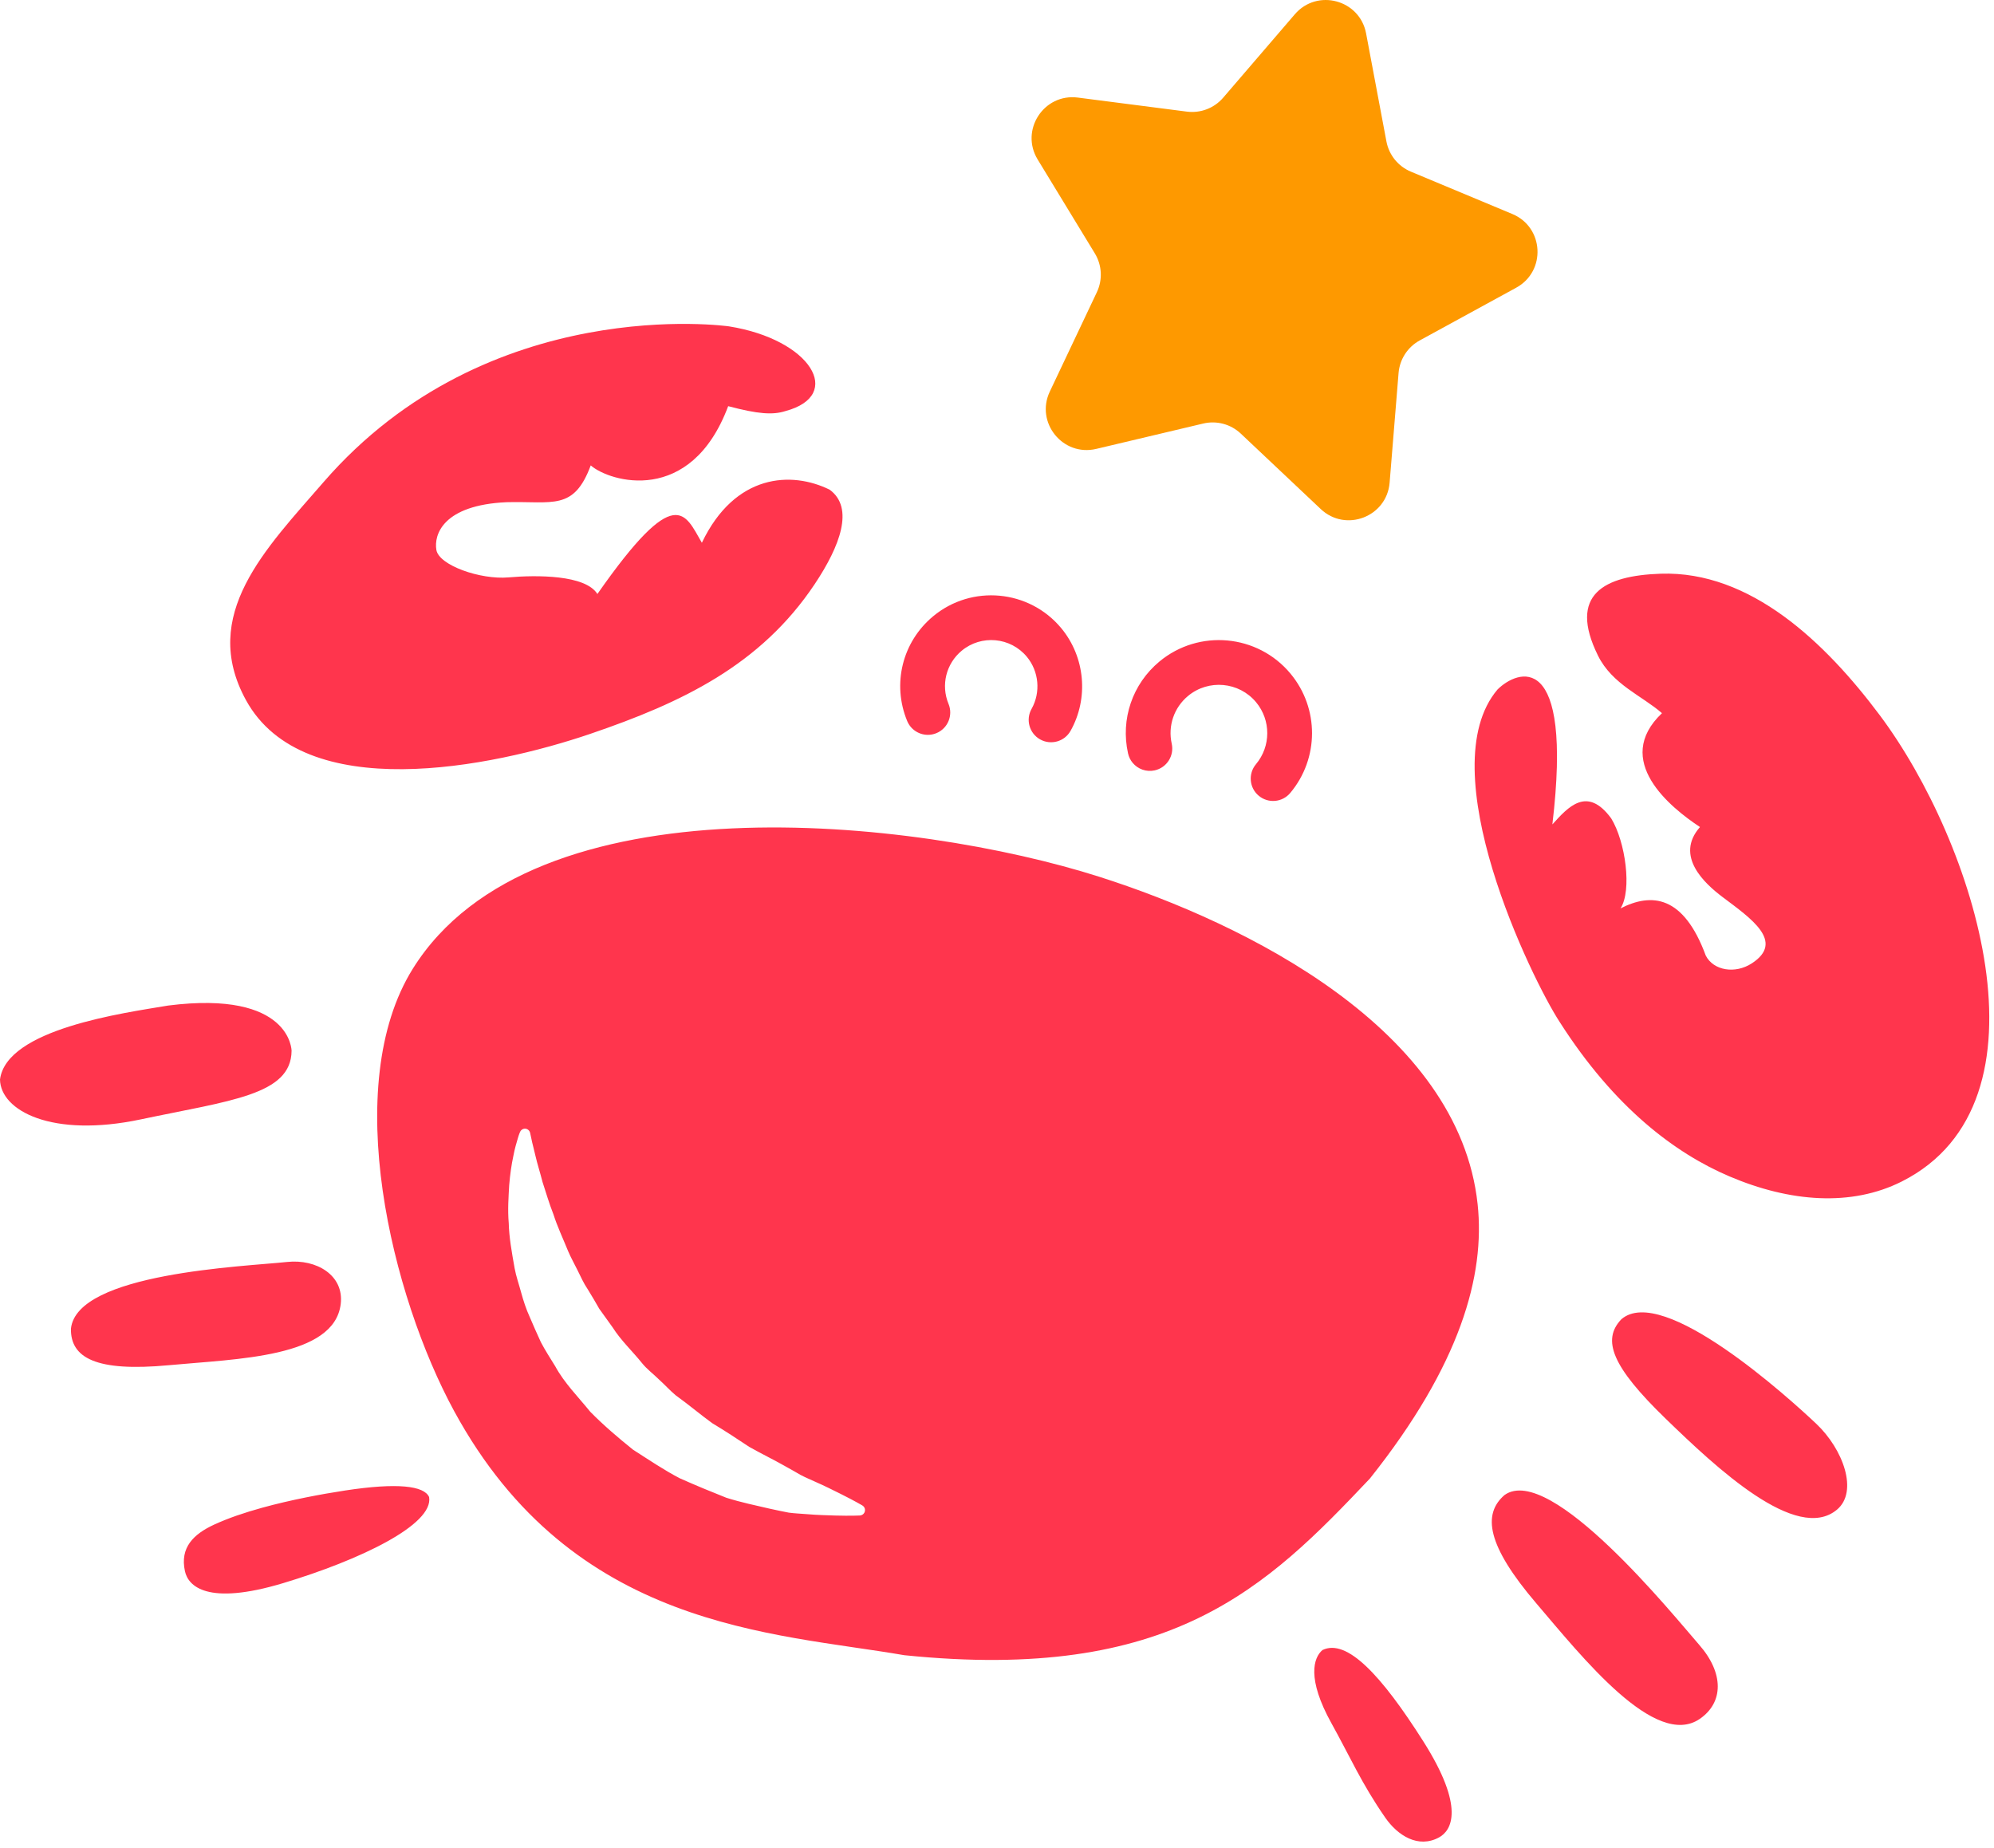
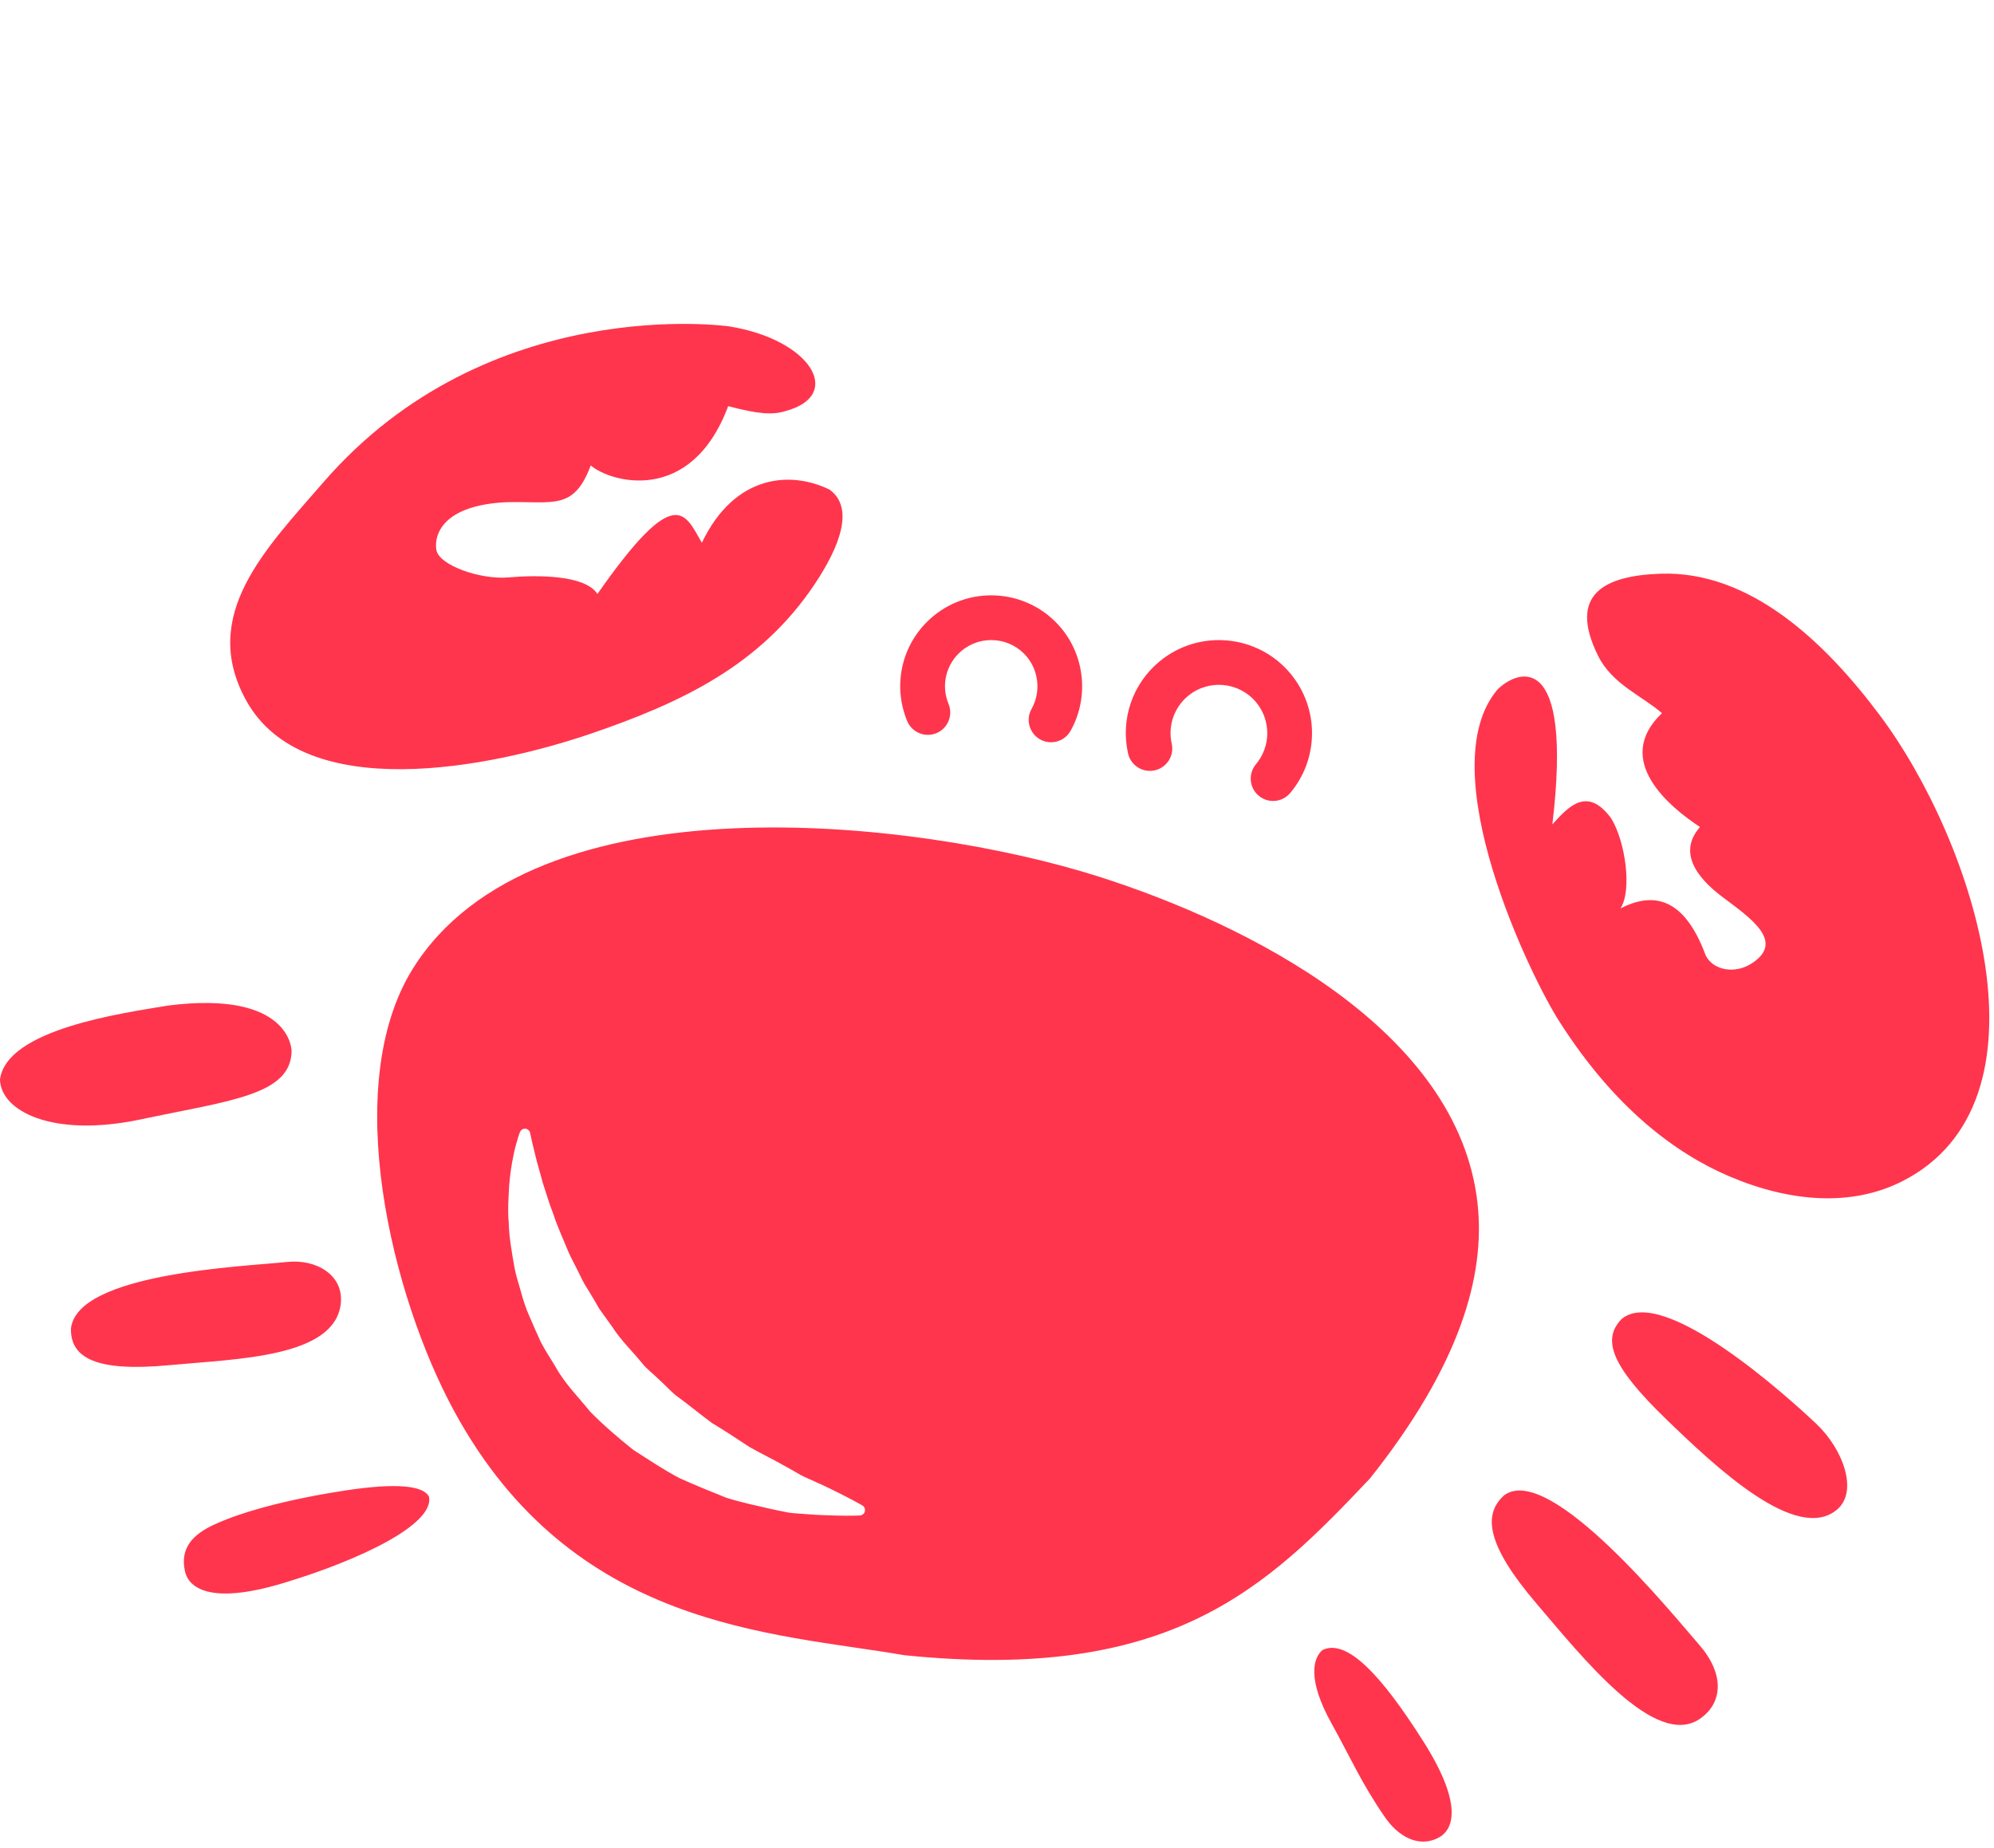
<svg xmlns="http://www.w3.org/2000/svg" width="178" height="165" viewBox="0 0 178 165" fill="none">
-   <path d="M115.585 1.276C117.582 -1.048 121.381 -0.03 121.948 2.981L123.763 12.627C123.991 13.836 124.811 14.849 125.946 15.323L135.004 19.105C137.832 20.285 138.038 24.213 135.349 25.683L126.736 30.39C125.657 30.98 124.947 32.074 124.847 33.3L124.049 43.082C123.8 46.137 120.128 47.546 117.9 45.443L110.761 38.706C109.866 37.862 108.607 37.525 107.41 37.809L97.86 40.073C94.878 40.78 92.403 37.724 93.714 34.954L97.915 26.083C98.442 24.971 98.373 23.669 97.734 22.619L92.629 14.236C91.035 11.618 93.177 8.32 96.216 8.711L105.951 9.965C107.171 10.122 108.388 9.655 109.19 8.722L115.585 1.276Z" fill="#FE9900" />
  <path d="M30.416 116.407C29.839 121.198 21.157 121.299 15.079 121.871C8.538 122.486 6.296 121.2 6.332 118.617C6.85 113.627 21.772 113.067 25.637 112.654C28.245 112.376 30.723 113.839 30.416 116.407ZM38.306 133.642C37.86 132.633 35.483 132.344 30.816 133.055C28.639 133.387 25.928 133.899 23.409 134.593C22.625 134.809 21.86 135.043 21.135 135.295C20.411 135.548 19.727 135.82 19.104 136.107C17.293 136.948 16.039 138.136 16.512 140.272C16.801 141.571 18.468 143.379 25.295 141.32C32.122 139.262 38.725 136.11 38.306 133.642ZM142.649 58.527C143.92 61.1 146.588 62.111 148.36 63.665C143.913 67.888 149.117 72.089 151.754 73.829C149.471 76.419 152.178 78.881 153.775 80.083C156.298 81.983 159.363 84.059 156.381 85.998C154.89 86.969 152.954 86.645 152.269 85.302C150.28 79.909 147.432 79.677 144.659 81.092C145.7 79.494 145.107 75.134 143.828 73.057C141.674 70.119 139.973 72.052 138.577 73.595C140.452 57.801 135.428 59.825 133.686 61.546C127.61 68.683 136.733 87.411 139.234 91.24C144.124 98.9 149.556 102.961 154.386 105.017C159.785 107.315 165.271 107.74 169.779 105.466C183.797 98.394 176.273 75.158 167.791 63.83C162.967 57.389 156.279 50.94 148.236 51.215C143.198 51.387 139.95 53.061 142.649 58.527ZM52.726 65.5C60.853 62.726 67.889 59.396 72.731 52.138C74.988 48.754 76.277 45.339 74.064 43.716C70.68 42.042 65.616 42.261 62.654 48.452C61.142 45.866 60.358 42.966 53.328 53.027C52.261 51.303 47.889 51.325 45.388 51.544C42.886 51.763 39.194 50.468 38.955 49.097C38.719 47.727 39.546 45.088 45.221 44.831C49.341 44.721 51.22 45.624 52.734 41.546C54.419 43.023 61.66 45.178 65.003 36.258C67.666 36.963 68.987 37.061 70.125 36.693C75.376 35.287 72.395 30.299 65.071 29.134C65.071 29.134 43.609 26.046 28.877 43.044C23.725 48.988 17.79 54.897 21.956 62.497C27.122 71.915 43.851 68.528 52.726 65.5ZM15.017 89.764C11.036 90.433 0.581 91.847 0 96.367C0.048 99.142 4.615 101.611 12.583 99.924C20.55 98.239 25.989 97.758 26.029 93.81C26.029 93.81 26.014 88.371 15.017 89.764ZM127.052 155.444C123.297 149.523 120.231 146.254 118.056 147.297C117.24 147.982 116.654 149.869 118.85 153.825C120.557 156.9 121.538 159.199 123.651 162.249C124.766 163.861 126.605 165.033 128.457 164.026C129.583 163.415 130.808 161.364 127.052 155.444ZM151.683 146.831C149.462 144.296 138.392 130.548 134.307 133.46C132.332 135.166 132.718 137.949 137.142 143.129C141.253 147.945 147.769 156.172 151.739 153.442C153.865 151.981 153.903 149.367 151.683 146.831ZM163.982 134.767C165.909 133.153 164.542 129.372 162.123 127.088C159.705 124.806 148.429 114.568 144.736 117.769C142.981 119.61 143.874 121.983 148.705 126.66C153.192 131.006 160.382 137.779 163.982 134.767ZM122.284 131.993C113.074 141.728 104.546 150.201 80.722 147.759C69.015 145.735 51.137 145.462 40.541 125.968C34.968 115.717 30.339 96.922 36.85 86.48C47.592 69.254 81.704 73.033 98.14 78.272C111.318 82.474 130.232 91.906 131.904 107.495C132.586 113.842 130.379 121.825 122.284 131.993ZM77.151 135.05C77.285 134.821 77.208 134.527 76.98 134.392L76.939 134.367C76.939 134.367 76.231 133.952 75.004 133.34C74.389 133.04 73.653 132.658 72.801 132.288C72.38 132.09 71.922 131.91 71.462 131.665C71.013 131.394 70.534 131.14 70.043 130.861C69.062 130.303 67.975 129.779 66.879 129.16C65.83 128.456 64.73 127.74 63.577 127.045C62.492 126.256 61.446 125.367 60.319 124.559C59.79 124.116 59.327 123.595 58.81 123.132C58.319 122.645 57.746 122.227 57.313 121.686C56.445 120.607 55.418 119.652 54.686 118.492C54.287 117.935 53.891 117.382 53.496 116.836C53.159 116.255 52.832 115.674 52.478 115.113C52.101 114.565 51.842 113.967 51.555 113.393C51.274 112.817 50.957 112.265 50.718 111.696C50.254 110.554 49.743 109.475 49.411 108.424C49.004 107.389 48.725 106.408 48.434 105.528C48.209 104.648 47.953 103.861 47.806 103.21C47.658 102.553 47.508 102.038 47.443 101.688C47.364 101.323 47.322 101.128 47.322 101.128C47.291 100.992 47.201 100.87 47.066 100.804C46.832 100.69 46.551 100.789 46.437 101.024L46.425 101.048C46.425 101.048 46.339 101.225 46.23 101.602C46.117 101.979 45.948 102.532 45.818 103.234C45.664 103.942 45.538 104.804 45.453 105.809C45.401 106.806 45.309 107.956 45.415 109.198C45.445 110.452 45.685 111.787 45.939 113.216C46.069 113.93 46.321 114.631 46.519 115.372C46.723 116.111 46.96 116.858 47.294 117.582C47.599 118.321 47.944 119.06 48.283 119.815C48.664 120.546 49.123 121.249 49.565 121.968C50.38 123.468 51.611 124.693 52.691 126.028C53.89 127.249 55.206 128.364 56.509 129.413C57.916 130.312 59.283 131.239 60.678 131.963C62.114 132.604 63.513 133.18 64.835 133.703C66.191 134.13 67.508 134.399 68.699 134.677C69.299 134.802 69.866 134.936 70.414 135.033C70.966 135.107 71.5 135.123 71.993 135.166C72.978 135.252 73.844 135.265 74.547 135.291C75.96 135.33 76.759 135.288 76.759 135.288C76.916 135.277 77.067 135.194 77.151 135.05ZM83.591 65.448C84.611 65.028 85.095 63.859 84.674 62.839C83.979 61.159 84.453 59.249 85.85 58.089C87.6 56.635 90.208 56.877 91.662 58.627C92.748 59.934 92.916 61.805 92.084 63.286C91.542 64.249 91.891 65.469 92.847 66.005C93.809 66.545 95.027 66.205 95.567 65.242C97.204 62.328 96.869 58.645 94.734 56.075C91.872 52.629 86.742 52.154 83.298 55.016C80.546 57.301 79.617 61.059 80.982 64.365C81.061 64.555 81.167 64.728 81.291 64.878C81.836 65.534 82.762 65.79 83.591 65.448ZM103.08 68.77C104.157 68.531 104.836 67.464 104.597 66.388C104.243 64.799 104.801 63.167 106.052 62.128C107.881 60.608 110.608 60.86 112.13 62.69C113.464 64.296 113.458 66.622 112.117 68.221C111.409 69.067 111.517 70.329 112.364 71.035C113.21 71.744 114.469 71.633 115.178 70.787C117.761 67.708 117.77 63.228 115.202 60.137C112.274 56.612 107.024 56.127 103.499 59.055C101.092 61.055 100.018 64.197 100.697 67.254C100.768 67.576 100.913 67.861 101.109 68.097C101.572 68.654 102.323 68.938 103.08 68.77Z" fill="#FF354D" />
</svg>